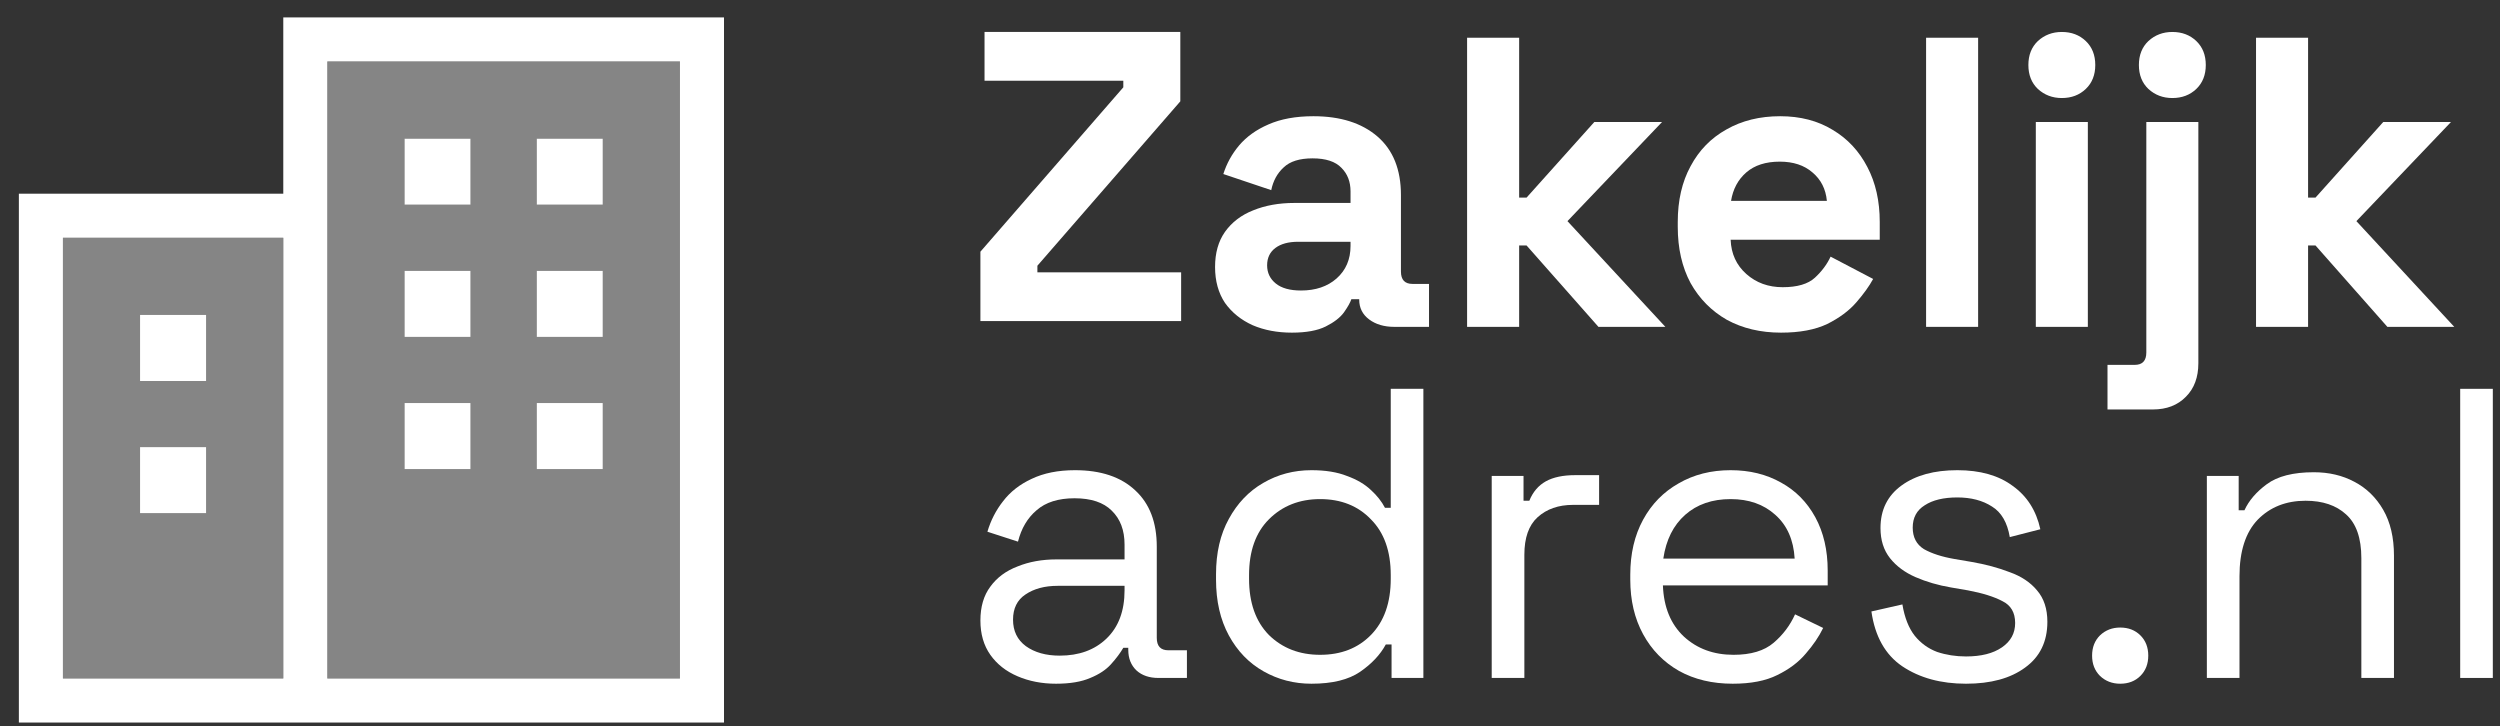
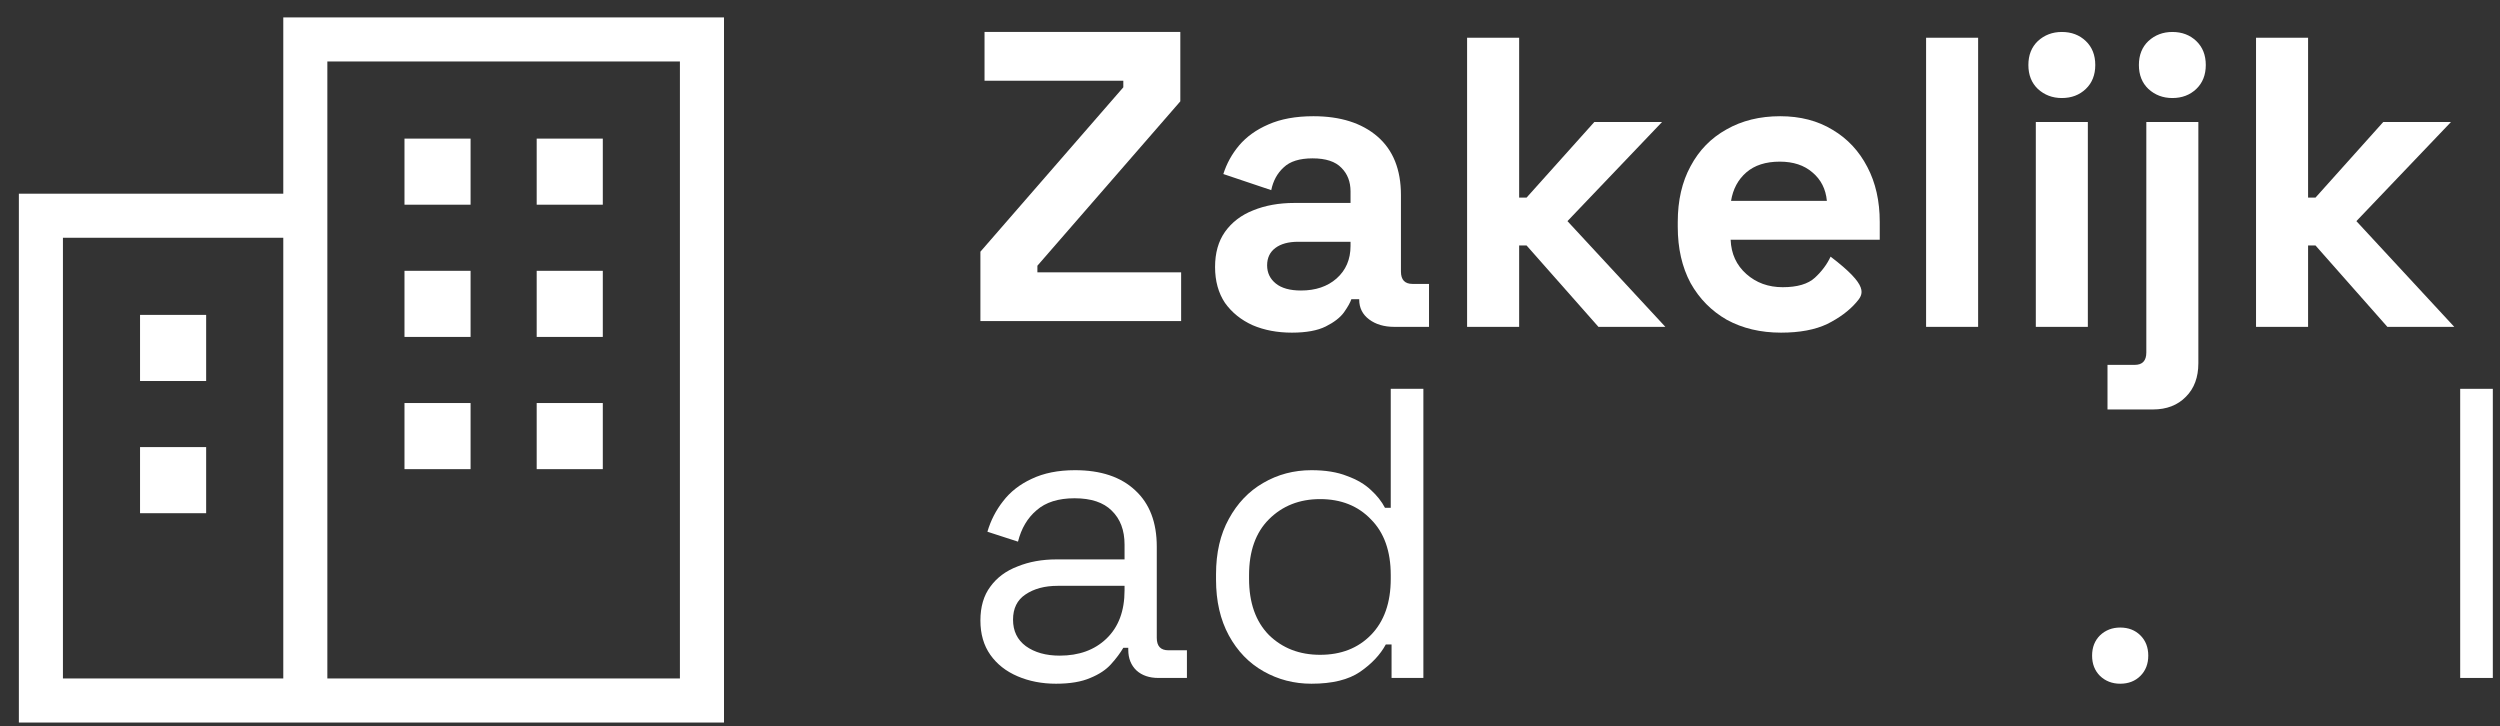
<svg xmlns="http://www.w3.org/2000/svg" width="117" height="34" viewBox="0 0 117 34" fill="none">
  <rect x="0" y="0" width="117" height="34" fill="#333333" stroke="none" />
-   <path opacity="0.4" d="M2.945 11.127V31.752H13.258V11.127H2.945ZM6.554 14.737H9.648V17.831H6.554V14.737ZM6.554 20.924H9.648V24.018H6.554V20.924ZM15.32 2.877V31.752H31.82V2.877H15.32ZM18.93 6.487H22.023V9.58H18.93V6.487ZM18.93 12.674H22.023V15.768H18.93V12.674ZM18.93 18.862H22.023V21.956H18.93V18.862ZM25.117 6.487H28.211V9.58H25.117V6.487ZM25.117 12.674H28.211V15.768H25.117V12.674ZM25.117 18.862H28.211V21.956H25.117V18.862Z" fill="white" />
  <path d="M13.258 0.815H33.883V33.815H0.883V9.065H13.258V0.815ZM13.258 11.127H2.945V31.752H13.258V11.127ZM15.32 31.752H31.82V2.877H15.32V31.752ZM25.117 6.487H28.211V9.58H25.117V6.487ZM22.023 6.487V9.58H18.93V6.487H22.023ZM25.117 12.674H28.211V15.768H25.117V12.674ZM22.023 12.674V15.768H18.93V12.674H22.023ZM6.554 14.737H9.648V17.831H6.554V14.737ZM22.023 18.862V21.956H18.93V18.862H22.023ZM6.554 20.924H9.648V24.018H6.554V20.924ZM28.211 18.862V21.956H25.117V18.862H28.211Z" fill="white" />
  <path d="M105.582 15.297V1.766H108.018V9.247H108.366L111.536 5.71H114.706L110.279 10.349L114.86 15.297H111.729L108.366 11.489H108.018V15.297H105.582Z" fill="white" />
  <path d="M98.631 19.163V17.076H99.907C100.267 17.076 100.448 16.882 100.448 16.496V5.71H102.883V16.998C102.883 17.655 102.69 18.177 102.304 18.564C101.917 18.963 101.401 19.163 100.757 19.163H98.631ZM101.666 4.588C101.228 4.588 100.854 4.447 100.545 4.163C100.248 3.88 100.1 3.506 100.1 3.042C100.1 2.578 100.248 2.204 100.545 1.921C100.854 1.637 101.228 1.496 101.666 1.496C102.117 1.496 102.49 1.637 102.787 1.921C103.083 2.204 103.231 2.578 103.231 3.042C103.231 3.506 103.083 3.88 102.787 4.163C102.49 4.447 102.117 4.588 101.666 4.588Z" fill="white" />
  <path d="M95.276 15.297V5.71H97.711V15.297H95.276ZM96.493 4.588C96.055 4.588 95.682 4.447 95.372 4.163C95.076 3.88 94.928 3.506 94.928 3.042C94.928 2.578 95.076 2.204 95.372 1.921C95.682 1.637 96.055 1.496 96.493 1.496C96.945 1.496 97.318 1.637 97.615 1.921C97.911 2.204 98.059 2.578 98.059 3.042C98.059 3.506 97.911 3.88 97.615 4.163C97.318 4.447 96.945 4.588 96.493 4.588Z" fill="white" />
  <path d="M90.141 15.297V1.766H92.576V15.297H90.141Z" fill="white" />
-   <path d="M83.352 15.568C82.398 15.568 81.554 15.368 80.82 14.969C80.098 14.556 79.531 13.983 79.119 13.248C78.719 12.501 78.519 11.624 78.519 10.619V10.387C78.519 9.382 78.719 8.512 79.119 7.778C79.518 7.03 80.079 6.457 80.8 6.057C81.522 5.645 82.36 5.439 83.313 5.439C84.254 5.439 85.072 5.652 85.768 6.077C86.464 6.489 87.005 7.069 87.392 7.816C87.779 8.551 87.972 9.408 87.972 10.387V11.219H80.994C81.019 11.876 81.264 12.411 81.728 12.823C82.192 13.235 82.759 13.441 83.429 13.441C84.112 13.441 84.615 13.293 84.937 12.997C85.259 12.7 85.504 12.372 85.672 12.011L87.663 13.055C87.482 13.39 87.218 13.757 86.87 14.157C86.535 14.543 86.084 14.878 85.517 15.162C84.95 15.432 84.228 15.568 83.352 15.568ZM81.013 9.402H85.498C85.446 8.847 85.221 8.403 84.821 8.068C84.434 7.733 83.925 7.565 83.294 7.565C82.637 7.565 82.115 7.733 81.728 8.068C81.342 8.403 81.103 8.847 81.013 9.402Z" fill="white" />
+   <path d="M83.352 15.568C82.398 15.568 81.554 15.368 80.82 14.969C80.098 14.556 79.531 13.983 79.119 13.248C78.719 12.501 78.519 11.624 78.519 10.619V10.387C78.519 9.382 78.719 8.512 79.119 7.778C79.518 7.03 80.079 6.457 80.8 6.057C81.522 5.645 82.36 5.439 83.313 5.439C84.254 5.439 85.072 5.652 85.768 6.077C86.464 6.489 87.005 7.069 87.392 7.816C87.779 8.551 87.972 9.408 87.972 10.387V11.219H80.994C81.019 11.876 81.264 12.411 81.728 12.823C82.192 13.235 82.759 13.441 83.429 13.441C84.112 13.441 84.615 13.293 84.937 12.997C85.259 12.7 85.504 12.372 85.672 12.011C87.482 13.39 87.218 13.757 86.87 14.157C86.535 14.543 86.084 14.878 85.517 15.162C84.95 15.432 84.228 15.568 83.352 15.568ZM81.013 9.402H85.498C85.446 8.847 85.221 8.403 84.821 8.068C84.434 7.733 83.925 7.565 83.294 7.565C82.637 7.565 82.115 7.733 81.728 8.068C81.342 8.403 81.103 8.847 81.013 9.402Z" fill="white" />
  <path d="M68.66 15.297V1.766H71.096V9.247H71.444L74.614 5.71H77.784L73.357 10.349L77.939 15.297H74.807L71.444 11.489H71.096V15.297H68.66Z" fill="white" />
  <path d="M60.461 15.568C59.778 15.568 59.166 15.452 58.624 15.22C58.083 14.975 57.651 14.627 57.329 14.176C57.02 13.712 56.865 13.152 56.865 12.494C56.865 11.837 57.02 11.289 57.329 10.851C57.651 10.4 58.09 10.065 58.644 9.846C59.211 9.614 59.855 9.498 60.577 9.498H63.205V8.957C63.205 8.506 63.064 8.139 62.78 7.855C62.497 7.559 62.046 7.411 61.427 7.411C60.821 7.411 60.37 7.552 60.074 7.836C59.778 8.106 59.584 8.461 59.494 8.899L57.252 8.145C57.407 7.655 57.651 7.211 57.986 6.811C58.334 6.399 58.792 6.07 59.359 5.825C59.939 5.568 60.641 5.439 61.466 5.439C62.729 5.439 63.727 5.755 64.462 6.386C65.196 7.018 65.564 7.932 65.564 9.131V12.707C65.564 13.094 65.744 13.287 66.105 13.287H66.878V15.297H65.254C64.778 15.297 64.385 15.181 64.075 14.949C63.766 14.717 63.611 14.408 63.611 14.021V14.002H63.244C63.193 14.157 63.077 14.363 62.896 14.621C62.716 14.866 62.432 15.085 62.046 15.278C61.659 15.471 61.131 15.568 60.461 15.568ZM60.886 13.596C61.569 13.596 62.123 13.409 62.548 13.036C62.986 12.649 63.205 12.14 63.205 11.508V11.315H60.751C60.3 11.315 59.945 11.412 59.687 11.605C59.43 11.798 59.301 12.069 59.301 12.417C59.301 12.765 59.436 13.048 59.707 13.268C59.977 13.487 60.37 13.596 60.886 13.596Z" fill="white" />
  <path d="M45.883 15.027V11.779L52.571 4.086V3.777H46.076V1.496H55.239V4.743L48.55 12.436V12.746H55.277V15.027H45.883Z" fill="white" />
  <path d="M115.137 31.728V18.197H116.664V31.728H115.137Z" fill="white" />
-   <path d="M103.281 31.728V22.275H104.77V23.88H105.04C105.246 23.429 105.594 23.023 106.084 22.662C106.587 22.288 107.321 22.101 108.288 22.101C108.996 22.101 109.628 22.25 110.182 22.546C110.749 22.842 111.2 23.28 111.535 23.86C111.87 24.44 112.038 25.155 112.038 26.006V31.728H110.511V26.122C110.511 25.181 110.272 24.498 109.795 24.073C109.332 23.648 108.7 23.435 107.901 23.435C106.986 23.435 106.239 23.731 105.659 24.324C105.092 24.917 104.808 25.8 104.808 26.972V31.728H103.281Z" fill="white" />
  <path d="M99.225 31.998C98.851 31.998 98.535 31.876 98.278 31.631C98.033 31.386 97.91 31.07 97.91 30.684C97.91 30.297 98.033 29.981 98.278 29.737C98.535 29.492 98.851 29.369 99.225 29.369C99.611 29.369 99.927 29.492 100.172 29.737C100.417 29.981 100.539 30.297 100.539 30.684C100.539 31.07 100.417 31.386 100.172 31.631C99.927 31.876 99.611 31.998 99.225 31.998Z" fill="white" />
-   <path d="M92.009 31.998C90.836 31.998 89.844 31.728 89.032 31.186C88.233 30.645 87.75 29.788 87.582 28.616L89.032 28.287C89.135 28.905 89.328 29.395 89.612 29.756C89.895 30.104 90.243 30.355 90.656 30.51C91.081 30.652 91.532 30.722 92.009 30.722C92.717 30.722 93.278 30.581 93.69 30.297C94.103 30.014 94.309 29.634 94.309 29.157C94.309 28.667 94.109 28.326 93.71 28.132C93.323 27.926 92.788 27.759 92.105 27.63L91.313 27.494C90.707 27.391 90.153 27.23 89.65 27.011C89.148 26.792 88.748 26.496 88.452 26.122C88.156 25.748 88.007 25.278 88.007 24.711C88.007 23.86 88.336 23.197 88.993 22.72C89.65 22.243 90.52 22.005 91.603 22.005C92.672 22.005 93.536 22.25 94.193 22.739C94.863 23.216 95.295 23.892 95.488 24.769L94.058 25.136C93.942 24.453 93.665 23.976 93.226 23.706C92.788 23.422 92.247 23.28 91.603 23.28C90.958 23.28 90.449 23.403 90.076 23.648C89.702 23.88 89.515 24.228 89.515 24.692C89.515 25.142 89.689 25.478 90.037 25.697C90.398 25.903 90.875 26.058 91.467 26.161L92.26 26.296C92.93 26.412 93.529 26.573 94.058 26.779C94.599 26.972 95.024 27.256 95.333 27.63C95.656 28.003 95.817 28.493 95.817 29.099C95.817 30.027 95.469 30.742 94.773 31.244C94.09 31.747 93.168 31.998 92.009 31.998Z" fill="white" />
-   <path d="M81.091 31.998C80.137 31.998 79.299 31.799 78.578 31.399C77.856 30.987 77.295 30.413 76.896 29.679C76.496 28.944 76.297 28.094 76.297 27.127V26.895C76.297 25.916 76.496 25.059 76.896 24.324C77.295 23.59 77.85 23.023 78.558 22.623C79.267 22.211 80.079 22.005 80.994 22.005C81.883 22.005 82.669 22.198 83.352 22.584C84.035 22.958 84.57 23.5 84.957 24.208C85.343 24.917 85.536 25.748 85.536 26.702V27.398H77.824C77.862 28.416 78.191 29.215 78.809 29.795C79.428 30.362 80.201 30.645 81.129 30.645C81.941 30.645 82.566 30.458 83.004 30.084C83.442 29.711 83.777 29.266 84.009 28.751L85.324 29.389C85.13 29.788 84.86 30.188 84.512 30.587C84.177 30.987 83.732 31.322 83.178 31.592C82.637 31.863 81.941 31.998 81.091 31.998ZM77.843 26.141H83.99C83.938 25.265 83.636 24.582 83.082 24.092C82.54 23.603 81.844 23.358 80.994 23.358C80.13 23.358 79.422 23.603 78.868 24.092C78.313 24.582 77.972 25.265 77.843 26.141Z" fill="white" />
-   <path d="M69.812 31.728V22.275H71.301V23.435H71.572C71.739 23.023 71.997 22.72 72.345 22.526C72.693 22.333 73.15 22.237 73.717 22.237H74.838V23.628H73.621C72.938 23.628 72.383 23.822 71.958 24.208C71.546 24.582 71.34 25.168 71.34 25.967V31.728H69.812Z" fill="white" />
  <path d="M61.375 31.998C60.563 31.998 59.816 31.805 59.133 31.418C58.45 31.032 57.909 30.471 57.509 29.737C57.11 29.002 56.91 28.132 56.91 27.127V26.876C56.91 25.871 57.11 25.007 57.509 24.286C57.909 23.551 58.444 22.991 59.114 22.604C59.797 22.204 60.551 22.005 61.375 22.005C62.032 22.005 62.587 22.095 63.038 22.275C63.502 22.443 63.875 22.662 64.159 22.933C64.442 23.19 64.661 23.467 64.816 23.764H65.087V18.197H66.614V31.728H65.125V30.162H64.855C64.597 30.639 64.198 31.064 63.656 31.438C63.115 31.811 62.355 31.998 61.375 31.998ZM61.781 30.645C62.761 30.645 63.553 30.336 64.159 29.717C64.777 29.086 65.087 28.209 65.087 27.088V26.914C65.087 25.793 64.777 24.924 64.159 24.305C63.553 23.674 62.761 23.358 61.781 23.358C60.815 23.358 60.016 23.674 59.384 24.305C58.766 24.924 58.456 25.793 58.456 26.914V27.088C58.456 28.209 58.766 29.086 59.384 29.717C60.016 30.336 60.815 30.645 61.781 30.645Z" fill="white" />
  <path d="M49.42 31.998C48.763 31.998 48.164 31.882 47.623 31.65C47.081 31.418 46.656 31.083 46.347 30.645C46.038 30.207 45.883 29.672 45.883 29.041C45.883 28.396 46.038 27.868 46.347 27.456C46.656 27.03 47.081 26.715 47.623 26.509C48.164 26.289 48.769 26.18 49.44 26.18H52.629V25.484C52.629 24.814 52.429 24.286 52.03 23.899C51.643 23.512 51.063 23.319 50.29 23.319C49.53 23.319 48.937 23.506 48.512 23.88C48.086 24.241 47.797 24.73 47.642 25.349L46.211 24.885C46.366 24.356 46.611 23.88 46.946 23.454C47.281 23.016 47.726 22.668 48.28 22.411C48.847 22.14 49.523 22.005 50.309 22.005C51.521 22.005 52.461 22.32 53.132 22.952C53.802 23.57 54.137 24.447 54.137 25.581V29.853C54.137 30.239 54.317 30.433 54.678 30.433H55.548V31.728H54.214C53.789 31.728 53.447 31.612 53.19 31.38C52.932 31.135 52.803 30.813 52.803 30.413V30.317H52.571C52.429 30.561 52.236 30.819 51.991 31.09C51.759 31.347 51.437 31.56 51.025 31.728C50.612 31.908 50.077 31.998 49.42 31.998ZM49.594 30.684C50.496 30.684 51.224 30.42 51.778 29.891C52.345 29.35 52.629 28.596 52.629 27.63V27.417H49.498C48.892 27.417 48.389 27.552 47.99 27.823C47.603 28.081 47.41 28.474 47.41 29.002C47.41 29.53 47.61 29.943 48.009 30.239C48.422 30.536 48.95 30.684 49.594 30.684Z" fill="white" />
</svg>